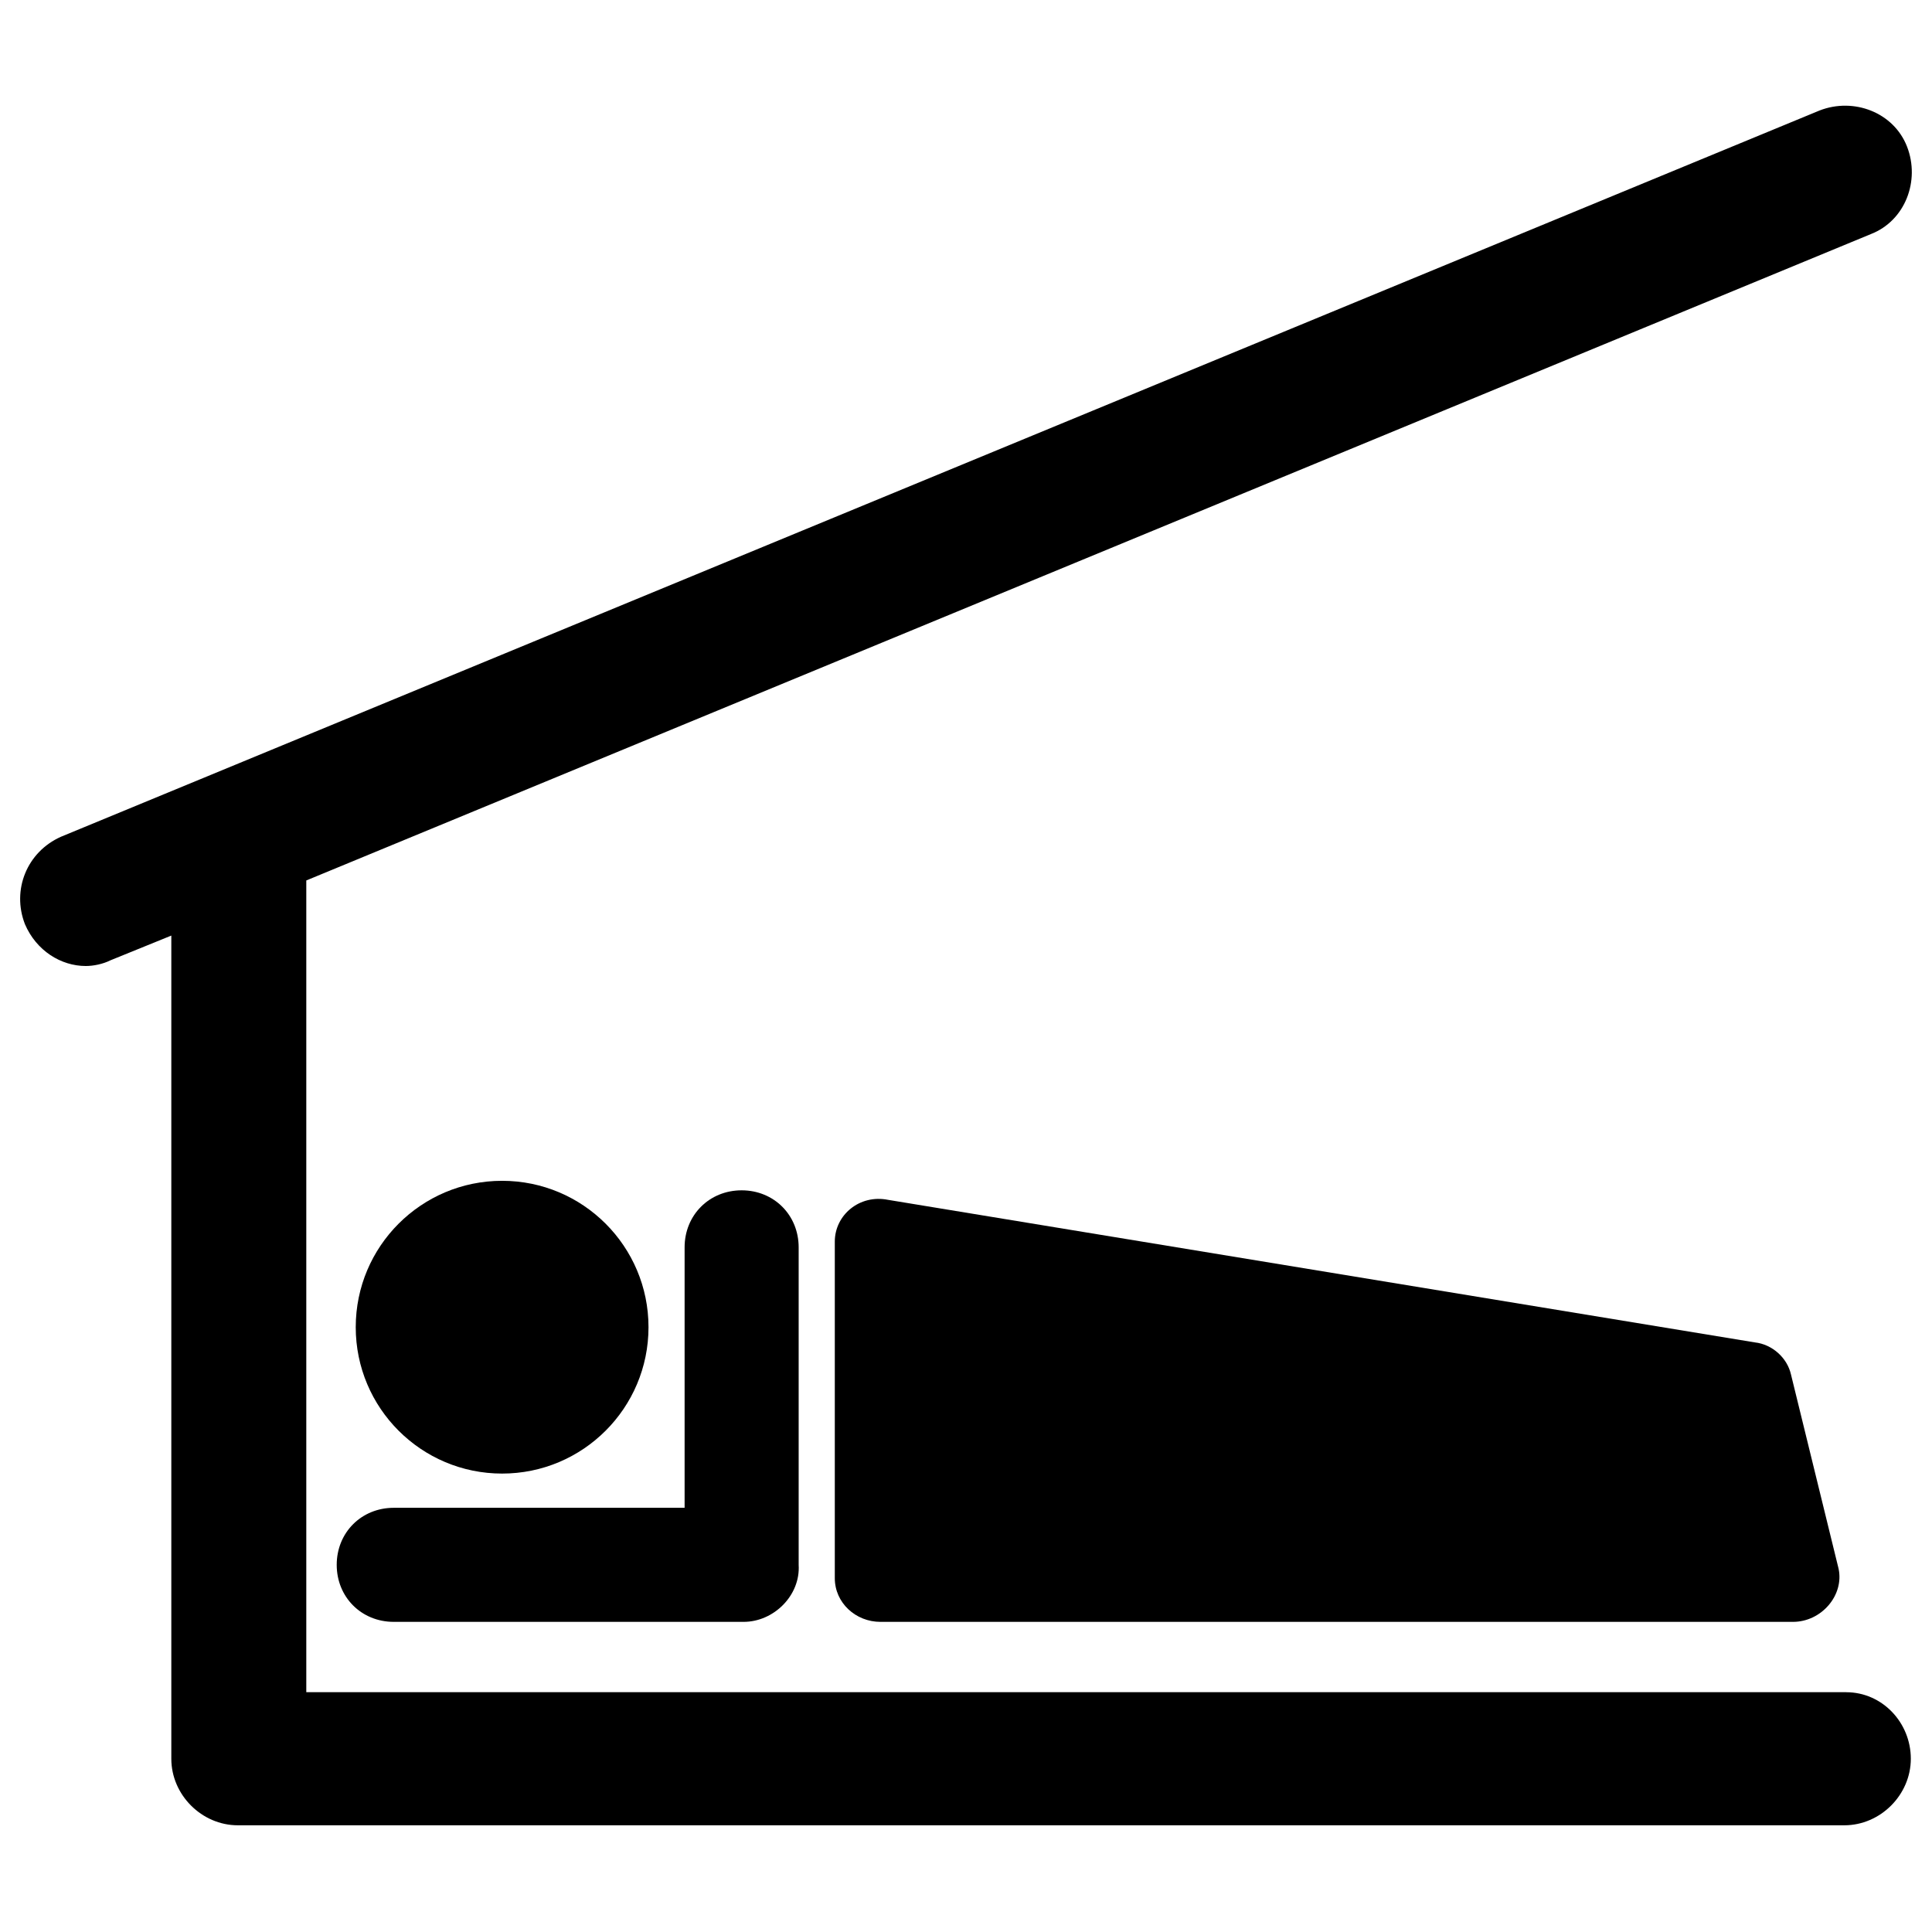
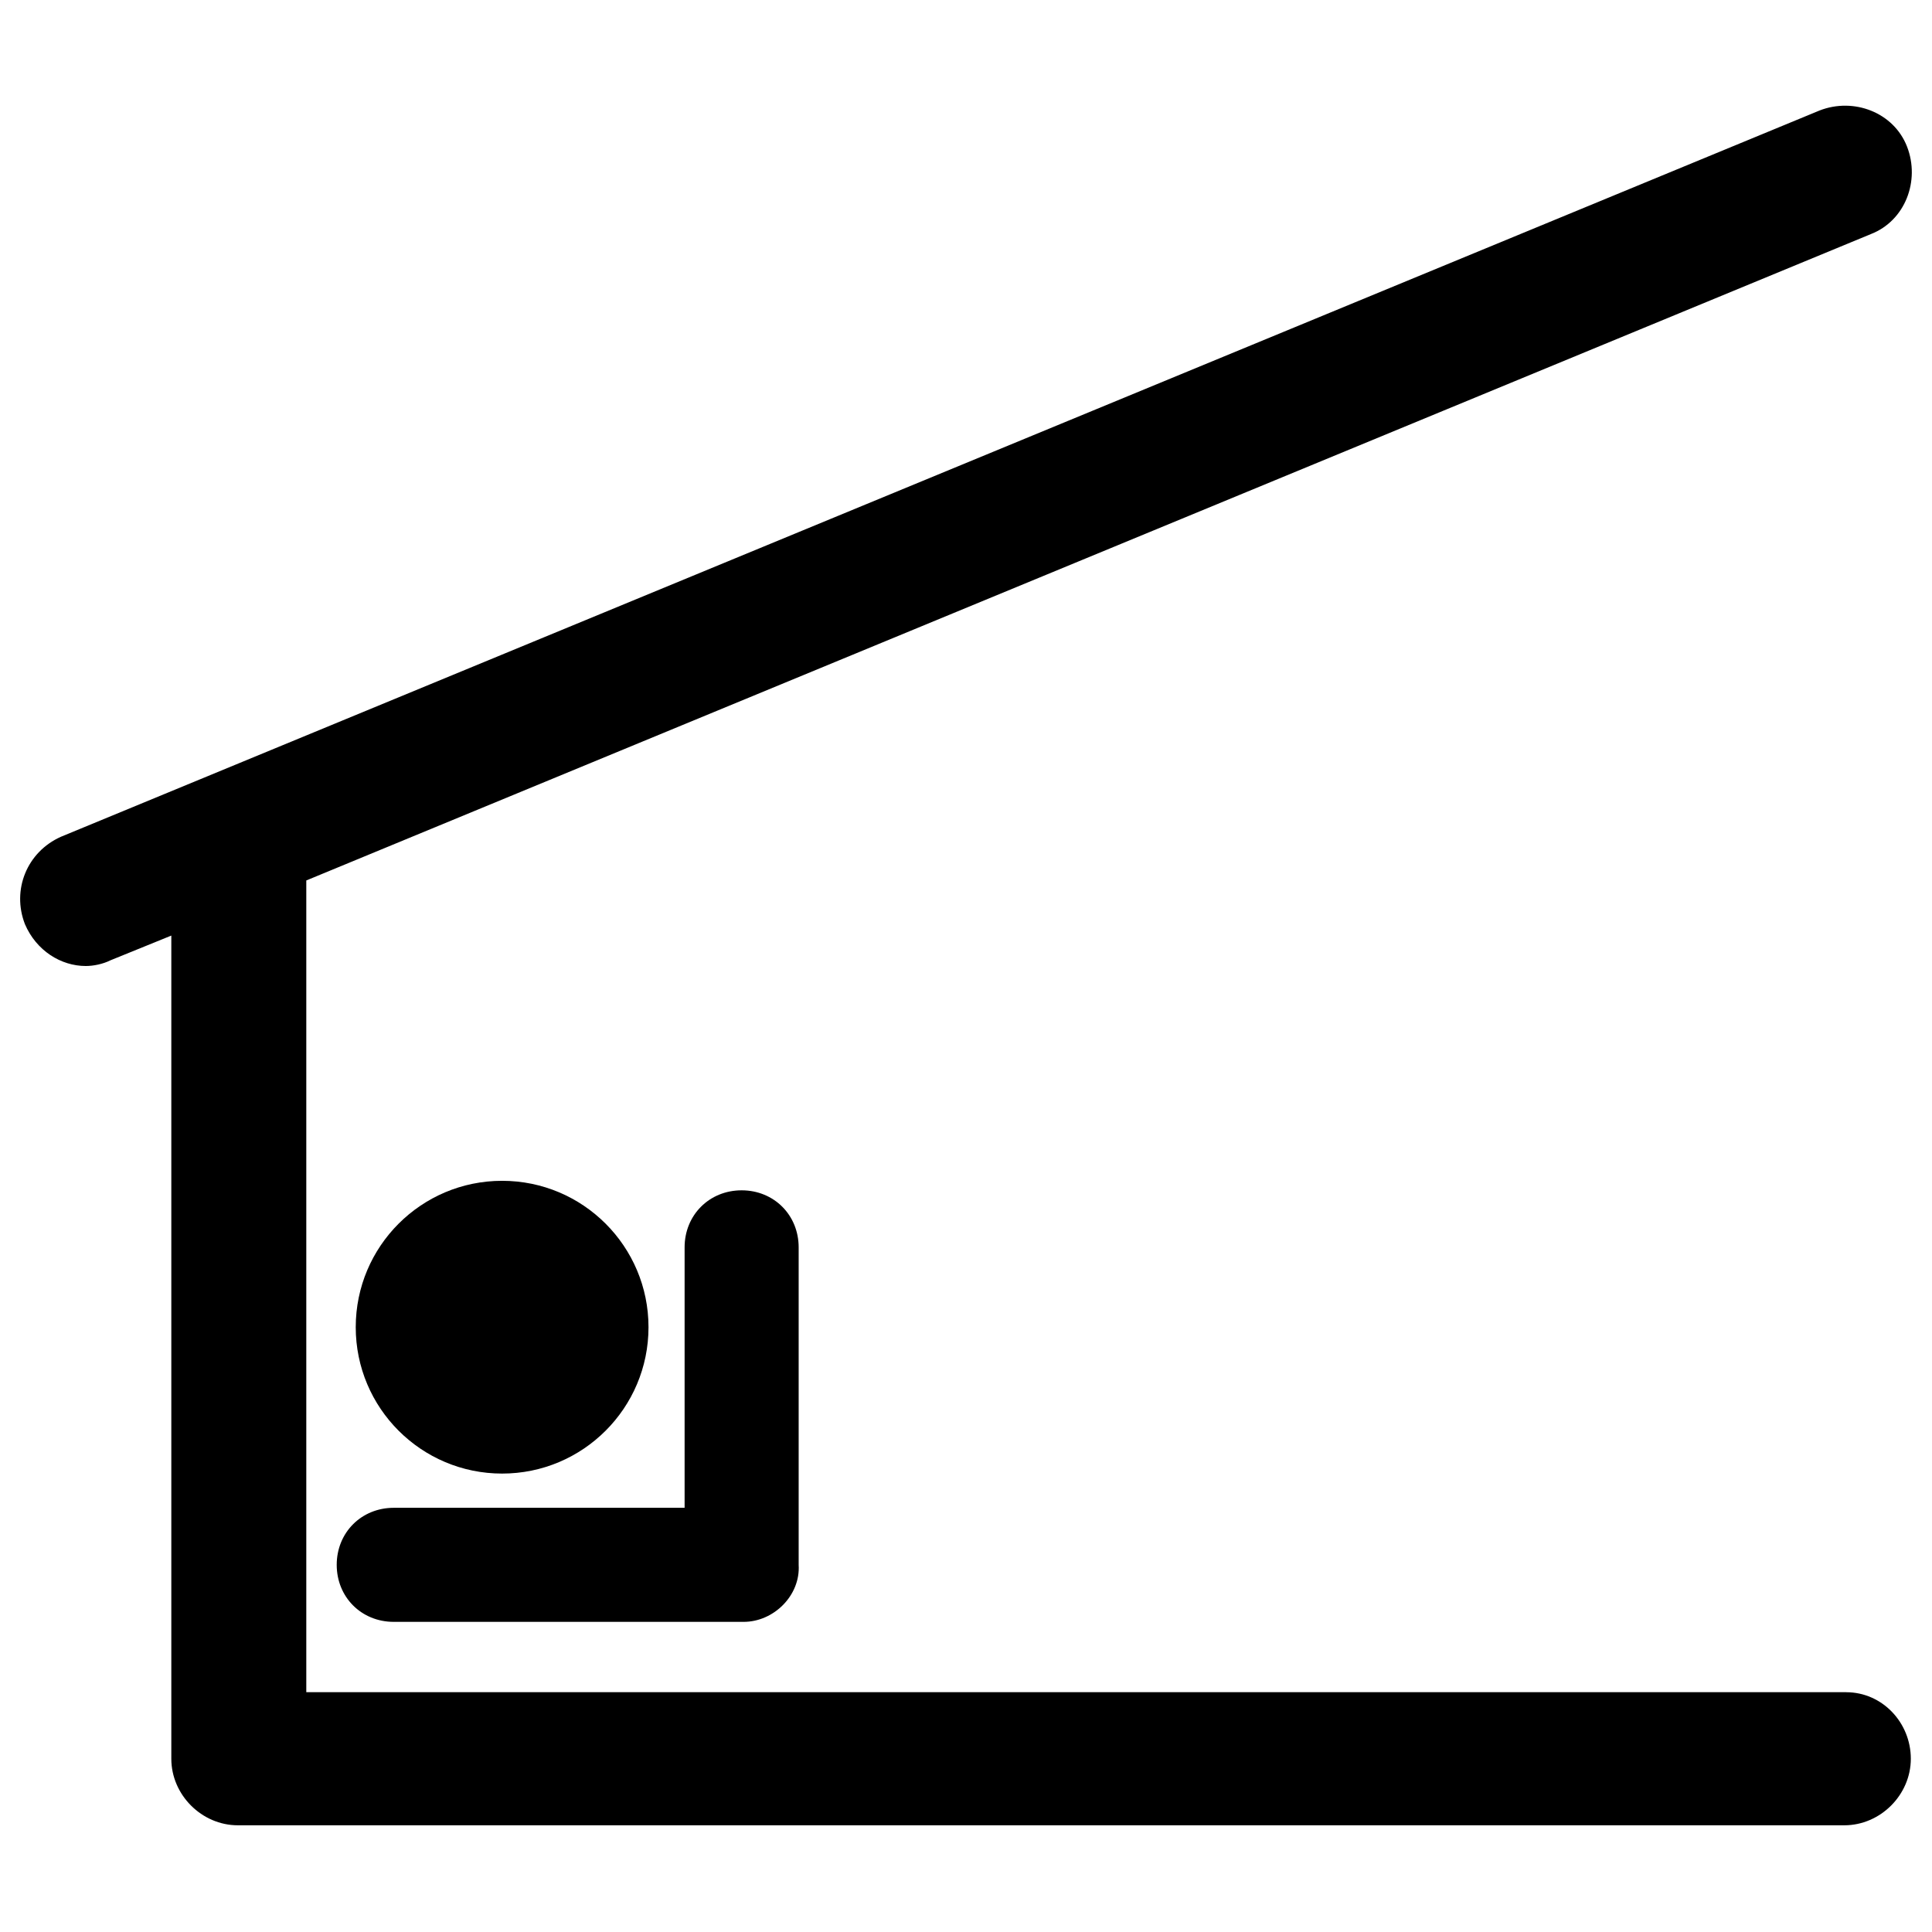
<svg xmlns="http://www.w3.org/2000/svg" fill="#000000" width="800px" height="800px" version="1.1" viewBox="144 144 512 512">
  <g>
    <path d="m633.26 592.45h-408.09v-215.12l414.64-171.3c9.07-3.527 13.098-14.105 9.574-23.176-3.527-9.07-14.105-13.098-23.176-9.574l-466.03 192.46c-9.066 4.031-13.098 14.109-9.57 23.176 3.023 7.055 9.57 11.086 16.121 11.086 2.016 0 4.535-0.504 6.551-1.512l16.121-6.551v218.15c0 9.574 8.062 17.633 17.633 17.633h425.72c9.574 0 17.633-8.062 17.633-17.633 0-9.57-7.555-17.633-17.129-17.633z" />
    <path d="m315.86 495.72c0 21.426-17.371 38.793-38.793 38.793-21.426 0-38.793-17.367-38.793-38.793 0-21.426 17.367-38.793 38.793-38.793 21.422 0 38.793 17.367 38.793 38.793" />
    <path d="m341.05 573.81h-92.703c-8.566 0-15.113-6.551-15.113-15.113 0-8.566 6.551-15.113 15.113-15.113h77.082v-69.023c0-8.566 6.551-15.113 15.113-15.113 8.566 0 15.113 6.551 15.113 15.113v84.137c0.508 8.059-6.547 15.113-14.605 15.113z" />
-     <path d="m365.23 473.05v89.176c0 6.551 5.543 11.586 12.09 11.586h241.83c7.559 0 13.602-7.055 12.09-14.105l-12.594-51.387c-1.008-4.535-5.039-8.062-9.574-8.566l-229.74-37.785c-7.551-1.512-14.102 4.027-14.102 11.082z" />
  </g>
</svg>